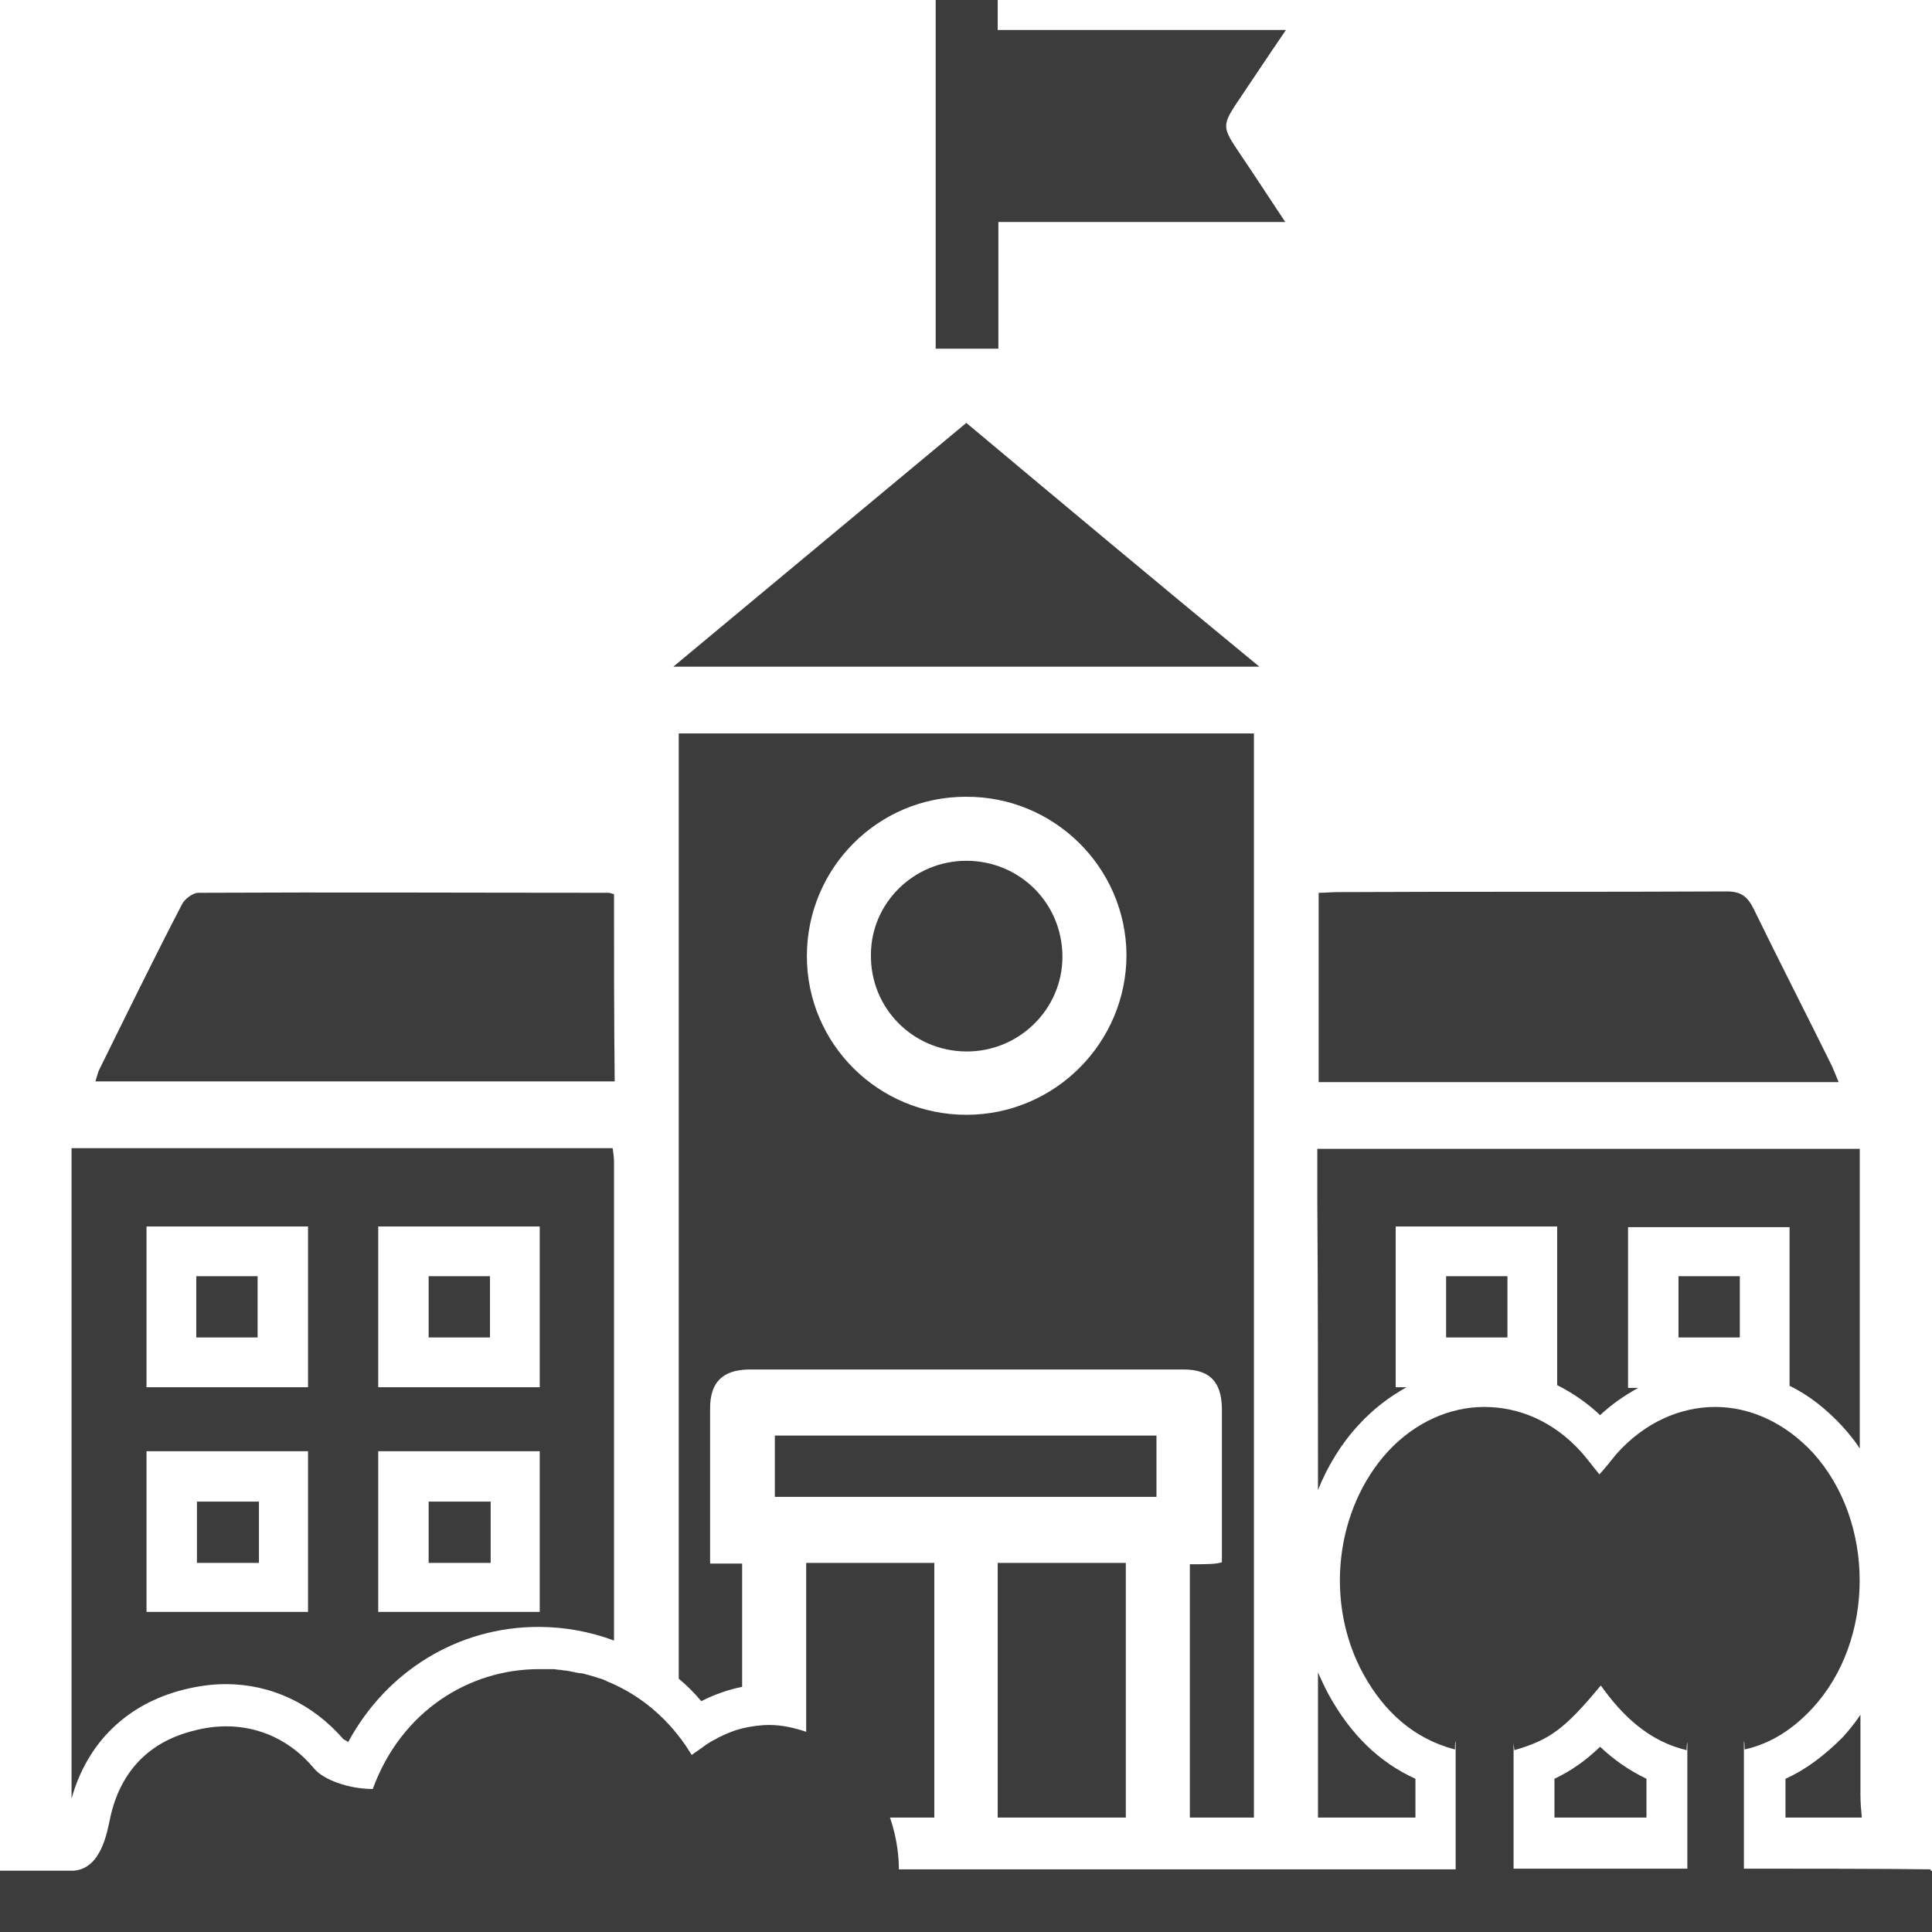
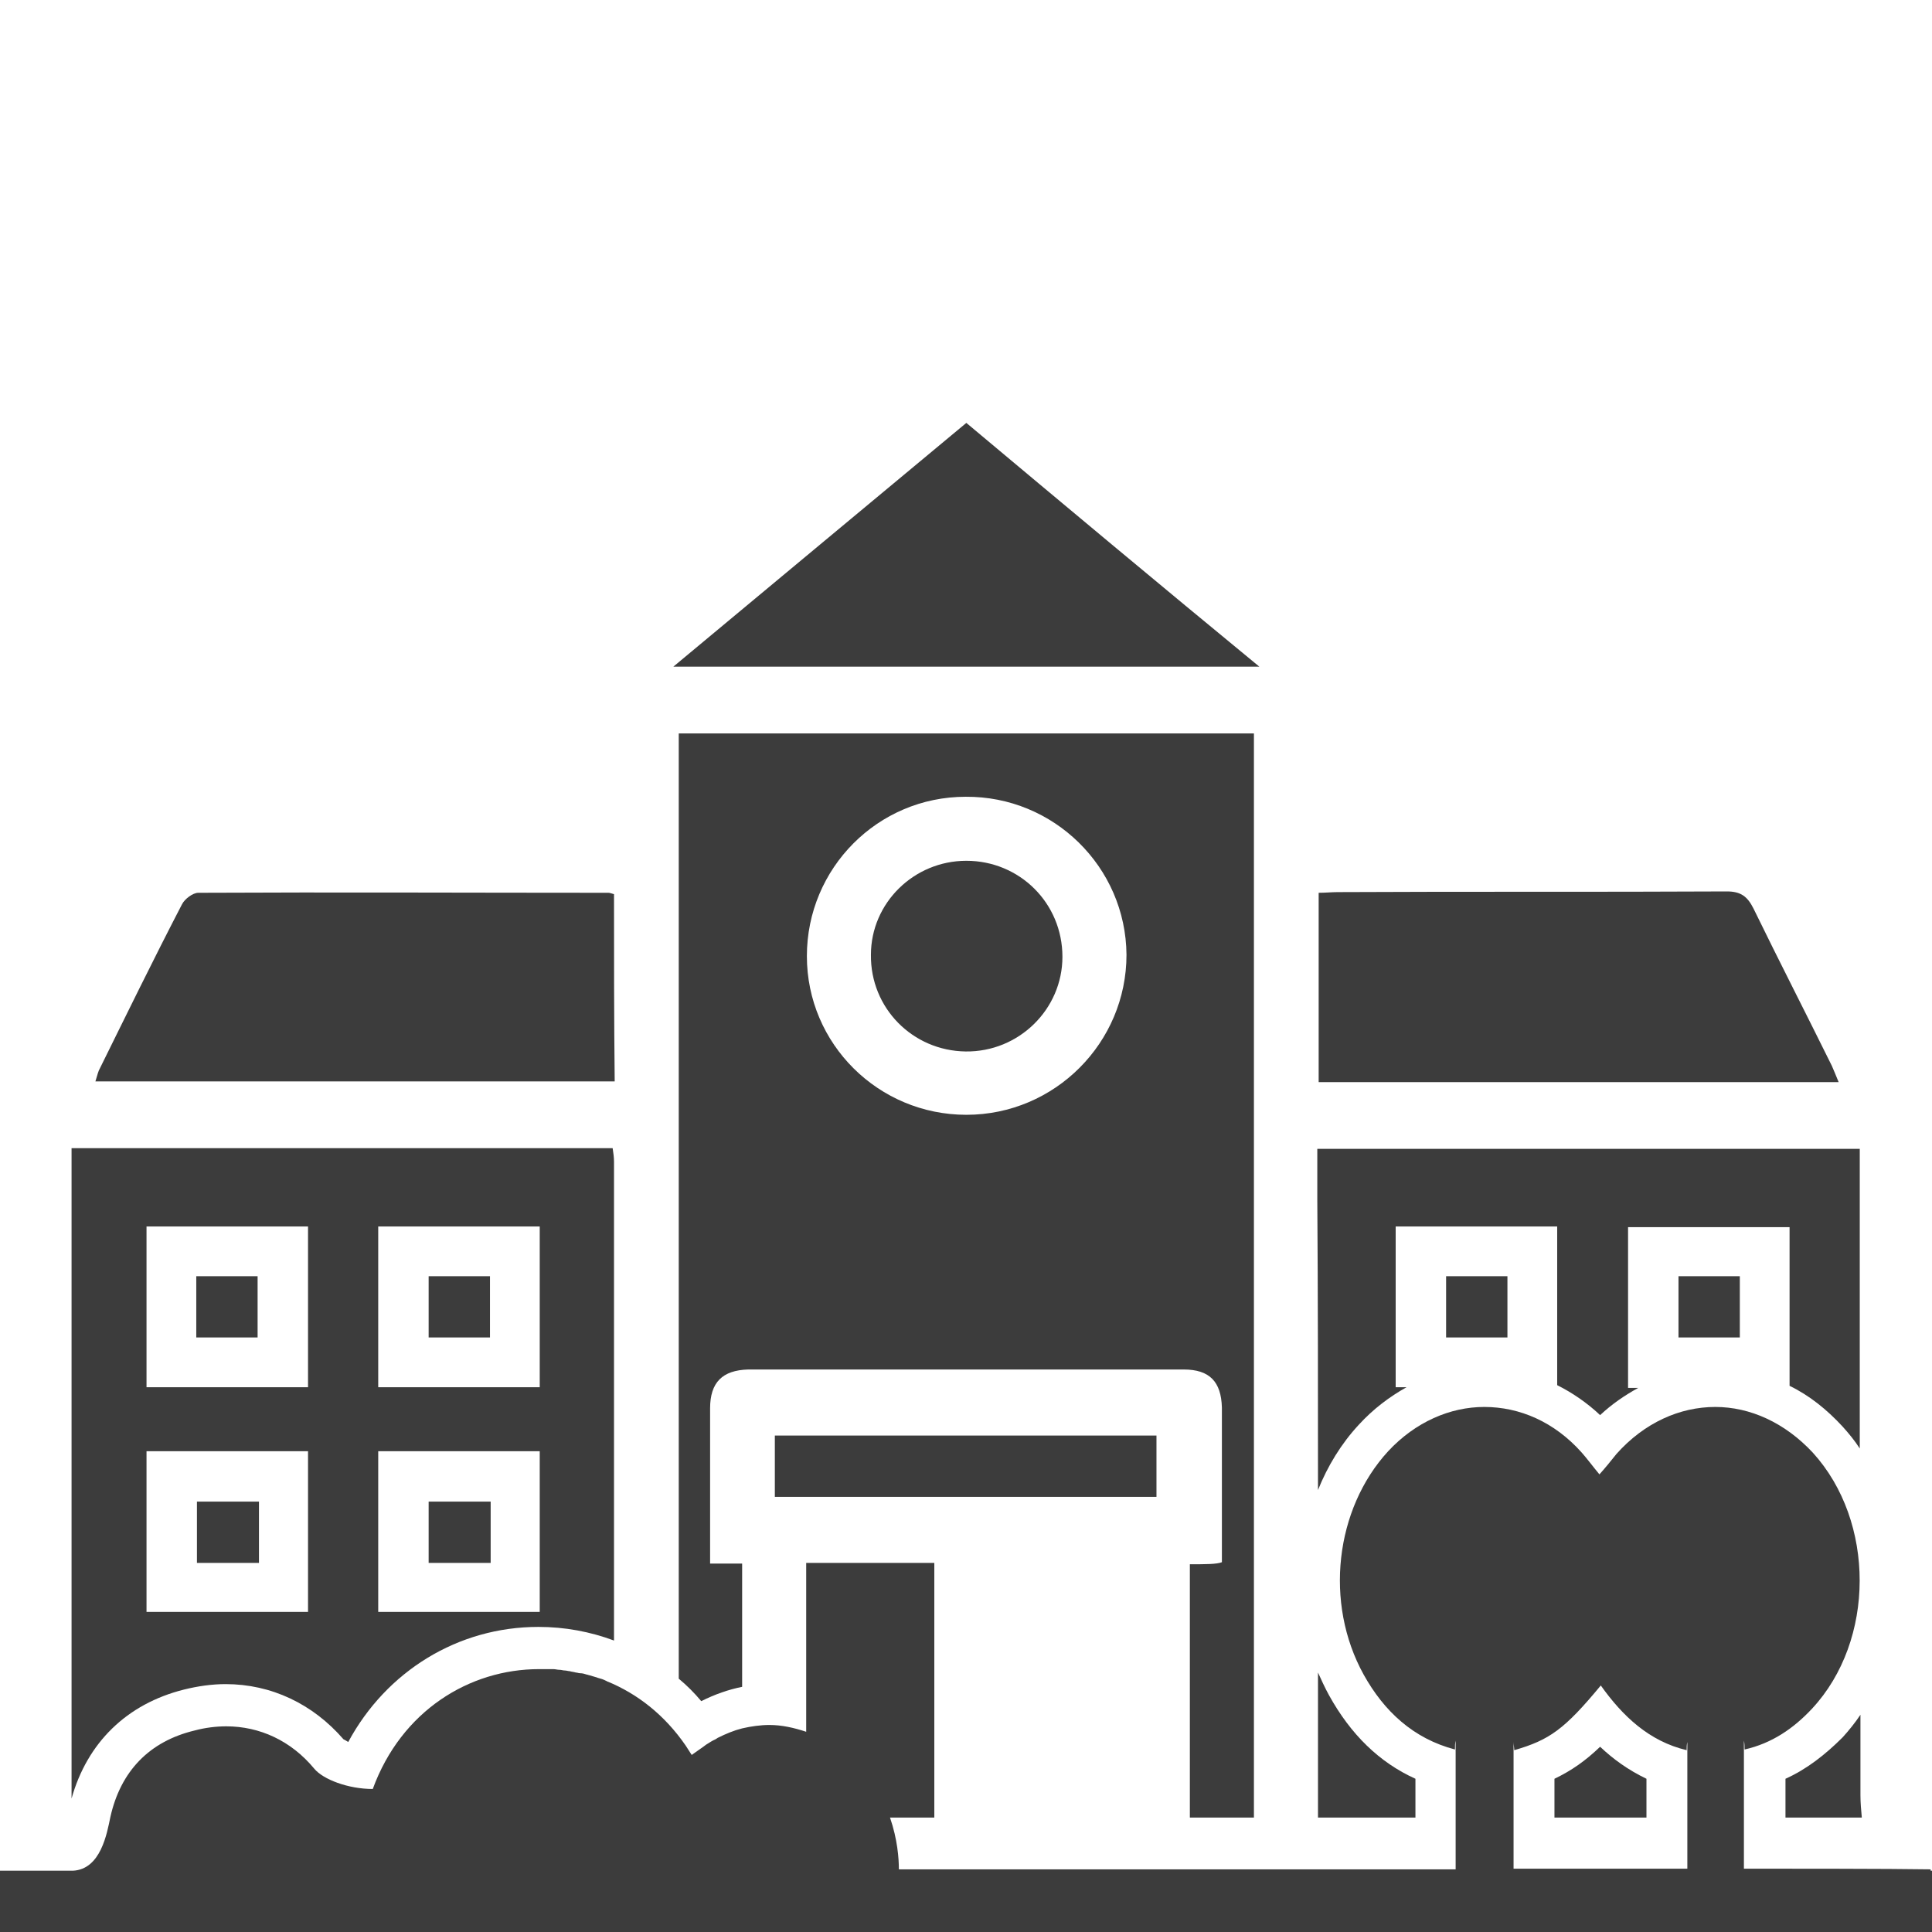
<svg xmlns="http://www.w3.org/2000/svg" width="212" height="212" viewBox="0 0 212 212" fill="none">
  <g clip-path="url(#clip0_5_11)">
    <path d="M106.037 46.405C95.269 55.373 84.725 64.116 73.882 73.157C95.493 73.157 116.581 73.157 138.193 73.157C127.2 64.116 116.656 55.298 106.037 46.405Z" fill="#3C3C3C" />
    <path d="M106.037 94.455C100.279 94.455 95.568 99.088 95.568 104.767C95.493 110.596 100.13 115.303 105.963 115.378C111.795 115.453 116.581 110.745 116.581 104.991C116.581 99.088 111.87 94.455 106.037 94.455Z" fill="#3C3C3C" />
    <path d="M130.565 171.647C130.565 180.914 130.565 190.18 130.565 199.446C132.883 199.446 135.276 199.446 137.594 199.446C137.594 198.624 137.594 197.727 137.594 196.905C137.594 158.944 137.594 121.057 137.594 83.096C137.594 82.274 137.594 81.452 137.594 80.481C116.507 80.481 95.568 80.481 74.48 80.481C74.48 81.377 74.48 82.125 74.48 82.872C74.48 109.55 74.48 136.227 74.48 162.979C74.48 170.078 74.48 177.177 74.48 184.202C75.378 184.949 76.2 185.771 76.948 186.668C78.444 185.92 79.939 185.397 81.435 185.098C81.435 180.615 81.435 176.056 81.435 171.573C80.014 171.573 78.743 171.573 77.92 171.573C77.92 167.538 77.92 158.57 77.92 154.535C77.92 151.695 79.266 150.35 82.108 150.276C98.036 150.276 113.964 150.276 129.892 150.276C132.734 150.276 134.005 151.621 134.08 154.46C134.08 158.496 134.08 167.463 134.08 171.423C133.481 171.647 132.36 171.647 130.565 171.647ZM106.037 122.328C96.391 122.328 88.539 114.556 88.539 104.916C88.539 95.277 96.316 87.43 105.963 87.43C115.609 87.356 123.536 95.127 123.611 104.767C123.611 114.407 115.759 122.328 106.037 122.328Z" fill="#3C3C3C" />
    <path d="M126.901 157.524C112.842 157.524 98.933 157.524 85.024 157.524C85.024 159.841 85.024 161.933 85.024 164.25C99.083 164.25 112.992 164.25 126.901 164.25C126.901 161.933 126.901 159.766 126.901 157.524Z" fill="#3C3C3C" />
    <path d="M190.912 146.763C190.912 144.447 190.912 142.205 190.912 140.038C188.594 140.038 186.351 140.038 184.182 140.038C184.182 142.28 184.182 144.447 184.182 146.763C186.5 146.763 188.669 146.763 190.912 146.763Z" fill="#3C3C3C" />
    <path d="M201.007 116.947C198.166 111.193 195.249 105.514 192.408 99.686C191.735 98.341 190.987 97.817 189.491 97.817C175.283 97.892 161.075 97.817 146.792 97.892C146.119 97.892 145.446 97.967 144.698 97.967C144.698 104.991 144.698 111.791 144.698 118.741C163.692 118.741 182.612 118.741 201.755 118.741C201.456 117.994 201.232 117.471 201.007 116.947Z" fill="#3C3C3C" />
    <path d="M144.624 163.502C145.671 160.887 147.166 158.421 149.11 156.329C150.681 154.61 152.475 153.265 154.345 152.219C153.971 152.219 153.522 152.219 153.149 152.219C153.149 146.091 153.149 140.486 153.149 134.583C158.981 134.583 164.739 134.583 170.871 134.583C170.871 140.262 170.871 145.941 170.871 151.994C172.516 152.816 174.162 153.937 175.582 155.282C176.854 154.087 178.274 153.115 179.77 152.293C179.396 152.293 179.022 152.293 178.648 152.293C178.648 146.166 178.648 140.561 178.648 134.658C184.481 134.658 190.239 134.658 196.371 134.658C196.371 140.337 196.371 146.091 196.371 152.069C198.54 153.115 200.484 154.685 202.204 156.553C202.877 157.3 203.55 158.122 204.073 158.944C204.073 148.856 204.073 138.693 204.073 128.605C204.073 127.783 204.073 126.961 204.073 126.064C184.107 126.064 164.365 126.064 144.549 126.064C144.549 128.007 144.549 129.875 144.549 131.669C144.624 142.28 144.624 152.891 144.624 163.502Z" fill="#3C3C3C" />
    <path d="M195.922 195.186V199.446C198.689 199.446 201.531 199.446 204.298 199.446C204.223 198.624 204.148 197.802 204.148 196.98C204.148 194.066 204.148 191.076 204.148 188.162C203.55 189.059 202.877 189.881 202.204 190.628C200.26 192.571 198.241 194.14 195.922 195.186Z" fill="#3C3C3C" />
    <path d="M155.317 199.446V195.186C151.354 193.393 148.213 190.329 145.82 185.995C145.371 185.173 144.998 184.351 144.624 183.529C144.624 188.835 144.624 194.14 144.624 199.446C148.213 199.446 151.728 199.446 155.317 199.446Z" fill="#3C3C3C" />
-     <path d="M123.536 199.446C123.536 190.105 123.536 180.839 123.536 171.498C118.675 171.498 114.188 171.498 109.477 171.498C109.477 180.914 109.477 190.18 109.477 199.446C114.188 199.446 118.899 199.446 123.536 199.446Z" fill="#3C3C3C" />
    <path d="M165.412 146.763C165.412 144.447 165.412 142.205 165.412 140.038C163.094 140.038 160.851 140.038 158.682 140.038C158.682 142.28 158.682 144.447 158.682 146.763C161 146.763 163.244 146.763 165.412 146.763Z" fill="#3C3C3C" />
-     <path d="M109.552 24.361C120.021 24.361 130.266 24.361 141.034 24.361C139.24 21.671 137.744 19.354 136.174 17.038C134.005 13.825 134.005 13.825 136.174 10.611C137.744 8.295 139.314 5.903 141.109 3.288C130.341 3.288 120.021 3.288 109.477 3.288C109.477 2.092 109.477 0.971 109.477 0C107.01 0 104.766 0 102.672 0C102.672 12.853 102.672 25.557 102.672 38.26C104.99 38.26 107.159 38.26 109.552 38.26C109.552 33.627 109.552 29.069 109.552 24.361Z" fill="#3C3C3C" />
    <path d="M20.191 185.397C21.686 185.024 23.256 184.799 24.752 184.799C29.762 184.799 34.324 186.967 37.689 190.852C37.838 190.927 37.988 191.002 38.212 191.151C42.4 183.38 50.252 178.522 59.076 178.522C61.992 178.522 64.759 179.045 67.376 180.017C67.376 162.531 67.376 144.97 67.376 127.484C67.376 126.961 67.302 126.513 67.227 125.989C47.41 125.989 27.668 125.989 7.852 125.989C7.852 126.961 7.852 127.858 7.852 128.68C7.852 151.397 7.852 174.114 7.852 196.905C7.852 197.055 7.852 197.204 7.852 197.354C9.572 191.226 13.909 186.967 20.191 185.397ZM41.503 134.583C47.335 134.583 53.093 134.583 59.225 134.583C59.225 140.337 59.225 146.166 59.225 152.219C53.393 152.219 47.709 152.219 41.503 152.219C41.503 146.091 41.503 140.561 41.503 134.583ZM41.503 159.243C47.335 159.243 53.093 159.243 59.225 159.243C59.225 164.997 59.225 170.826 59.225 176.878C53.393 176.878 47.709 176.878 41.503 176.878C41.503 170.826 41.503 165.221 41.503 159.243ZM16.078 134.583C21.91 134.583 27.668 134.583 33.8 134.583C33.8 140.337 33.8 146.166 33.8 152.219C27.968 152.219 22.284 152.219 16.078 152.219C16.078 146.091 16.078 140.561 16.078 134.583ZM16.078 159.243C21.91 159.243 27.668 159.243 33.8 159.243C33.8 164.997 33.8 170.826 33.8 176.878C27.968 176.878 22.284 176.878 16.078 176.878C16.078 170.826 16.078 165.221 16.078 159.243Z" fill="#3C3C3C" />
    <path d="M67.376 98.116C67.077 98.042 66.928 97.967 66.778 97.967C51.747 97.967 36.791 97.892 21.761 97.967C21.163 97.967 20.265 98.639 19.966 99.237C16.825 105.29 13.834 111.418 10.843 117.471C10.694 117.844 10.619 118.218 10.469 118.666C29.538 118.666 48.457 118.666 67.451 118.666C67.376 111.791 67.376 104.991 67.376 98.116Z" fill="#3C3C3C" />
-     <path d="M191.51 192.123C191.51 192.048 191.436 192.048 191.51 192.123C191.436 192.048 191.436 192.048 191.51 192.123Z" fill="#3C3C3C" />
    <path d="M21.611 171.498C23.929 171.498 26.098 171.498 28.416 171.498C28.416 169.107 28.416 166.94 28.416 164.773C26.098 164.773 23.855 164.773 21.611 164.773C21.611 167.014 21.611 169.182 21.611 171.498Z" fill="#3C3C3C" />
    <path d="M185.154 192.048C185.079 192.048 185.079 192.048 185.154 192.048C185.079 192.048 185.079 192.123 185.154 192.048Z" fill="#3C3C3C" />
    <path d="M159.729 192.123C159.804 192.048 159.729 192.048 159.729 192.123C159.729 192.048 159.729 192.048 159.729 192.123Z" fill="#3C3C3C" />
    <path d="M47.036 171.498C49.355 171.498 51.523 171.498 53.841 171.498C53.841 169.107 53.841 166.94 53.841 164.773C51.523 164.773 49.28 164.773 47.036 164.773C47.036 167.014 47.036 169.182 47.036 171.498Z" fill="#3C3C3C" />
    <path d="M170.572 195.186V199.446C173.937 199.446 177.302 199.446 180.667 199.446V195.186C178.648 194.215 177.003 193.019 175.582 191.674C173.937 193.244 172.442 194.29 170.572 195.186Z" fill="#3C3C3C" />
-     <path d="M47.036 146.763C49.429 146.763 51.598 146.763 53.767 146.763C53.767 144.447 53.767 142.205 53.767 140.038C51.448 140.038 49.205 140.038 47.036 140.038C47.036 142.28 47.036 144.447 47.036 146.763Z" fill="#3C3C3C" />
+     <path d="M47.036 146.763C49.429 146.763 51.598 146.763 53.767 146.763C53.767 144.447 53.767 142.205 53.767 140.038C51.448 140.038 49.205 140.038 47.036 140.038C47.036 142.28 47.036 144.447 47.036 146.763" fill="#3C3C3C" />
    <path d="M21.537 146.763C23.93 146.763 26.098 146.763 28.267 146.763C28.267 144.447 28.267 142.205 28.267 140.038C25.948 140.038 23.705 140.038 21.537 140.038C21.537 142.28 21.537 144.447 21.537 146.763Z" fill="#3C3C3C" />
    <path d="M211.85 205.125C211.85 205.125 211.85 205.05 211.85 205.125C207.438 205.05 195.623 205.05 191.361 205.05C191.361 203.78 191.361 201.762 191.361 199.446C191.361 197.129 191.361 194.589 191.361 192.048C191.361 191.674 191.361 191.375 191.361 191.002C191.436 191.301 191.436 191.674 191.436 191.973C194.427 191.301 196.82 189.657 198.839 187.49C205.793 180.017 205.793 166.94 198.914 159.392C195.848 156.104 192.034 154.386 188.22 154.386C184.332 154.386 180.443 156.104 177.377 159.542C176.779 160.289 176.181 161.036 175.508 161.784C174.76 160.887 174.162 160.065 173.563 159.392C170.572 156.03 166.758 154.386 162.87 154.386C159.131 154.386 155.317 156.03 152.326 159.243C146.493 165.595 145.297 175.907 149.634 183.753C151.877 187.788 155.093 190.778 159.654 191.973C159.654 191.6 159.654 191.301 159.729 191.002C159.729 191.301 159.729 191.674 159.729 192.048C159.729 194.514 159.729 197.129 159.729 199.446C159.729 201.837 159.729 203.855 159.729 205.125H147.166C138.118 205.125 125.929 205.125 115.983 205.125C108.954 205.125 103.121 205.125 100.354 205.125H98.634C98.634 203.929 98.485 201.837 97.662 199.446C99.307 199.446 100.952 199.446 102.523 199.446C102.523 190.105 102.523 180.839 102.523 171.498C97.737 171.498 93.175 171.498 88.464 171.498C88.464 177.7 88.464 183.828 88.464 190.03C87.118 189.582 85.772 189.283 84.426 189.283C83.454 189.283 82.407 189.432 81.435 189.657C80.538 189.881 79.64 190.254 78.743 190.703C78.668 190.778 78.593 190.778 78.519 190.852C78.145 191.002 77.846 191.226 77.472 191.45C77.397 191.525 77.247 191.6 77.172 191.674C76.724 191.973 76.35 192.272 75.901 192.571C75.677 192.197 75.453 191.898 75.228 191.525C72.91 188.162 69.919 185.846 66.629 184.501C66.554 184.501 66.554 184.426 66.479 184.426C66.18 184.276 65.956 184.202 65.656 184.127C65.582 184.127 65.507 184.052 65.432 184.052C65.208 183.977 64.909 183.903 64.684 183.828C64.609 183.828 64.46 183.753 64.385 183.753C64.161 183.679 63.937 183.604 63.637 183.604C63.488 183.604 63.338 183.529 63.189 183.529C62.964 183.454 62.74 183.454 62.516 183.38C62.366 183.38 62.142 183.305 61.992 183.305C61.768 183.305 61.618 183.23 61.394 183.23C61.17 183.23 60.945 183.155 60.721 183.155C60.571 183.155 60.422 183.155 60.272 183.155C59.898 183.155 59.525 183.155 59.151 183.155C51.523 183.155 44.045 187.714 40.904 196.307C38.212 196.307 35.446 195.261 34.473 194.066C31.931 191.002 28.491 189.432 24.827 189.432C23.705 189.432 22.509 189.582 21.387 189.881C16.377 191.076 13.236 194.364 12.114 199.371C11.74 201.165 11.067 205.125 8.001 205.275H0V212H212V205.275H211.85V205.125ZM166.085 199.446C166.085 196.98 166.085 194.514 166.085 192.048V191.151C166.085 191.45 166.16 191.749 166.16 192.048C170.049 190.927 171.694 189.731 175.657 184.949C178.05 188.312 180.966 191.076 185.079 192.048C185.079 191.749 185.079 191.45 185.154 191.151V192.048C185.154 194.514 185.154 196.98 185.154 199.446C185.154 201.314 185.154 203.107 185.154 205.05C178.798 205.05 172.591 205.05 166.085 205.05C166.085 203.182 166.085 201.314 166.085 199.446Z" fill="#3C3C3C" />
  </g>
  <defs>
    <clipPath id="clip0_5_11">
      <rect width="53" height="53" fill="white" transform="scale(4)" />
    </clipPath>
  </defs>
</svg>